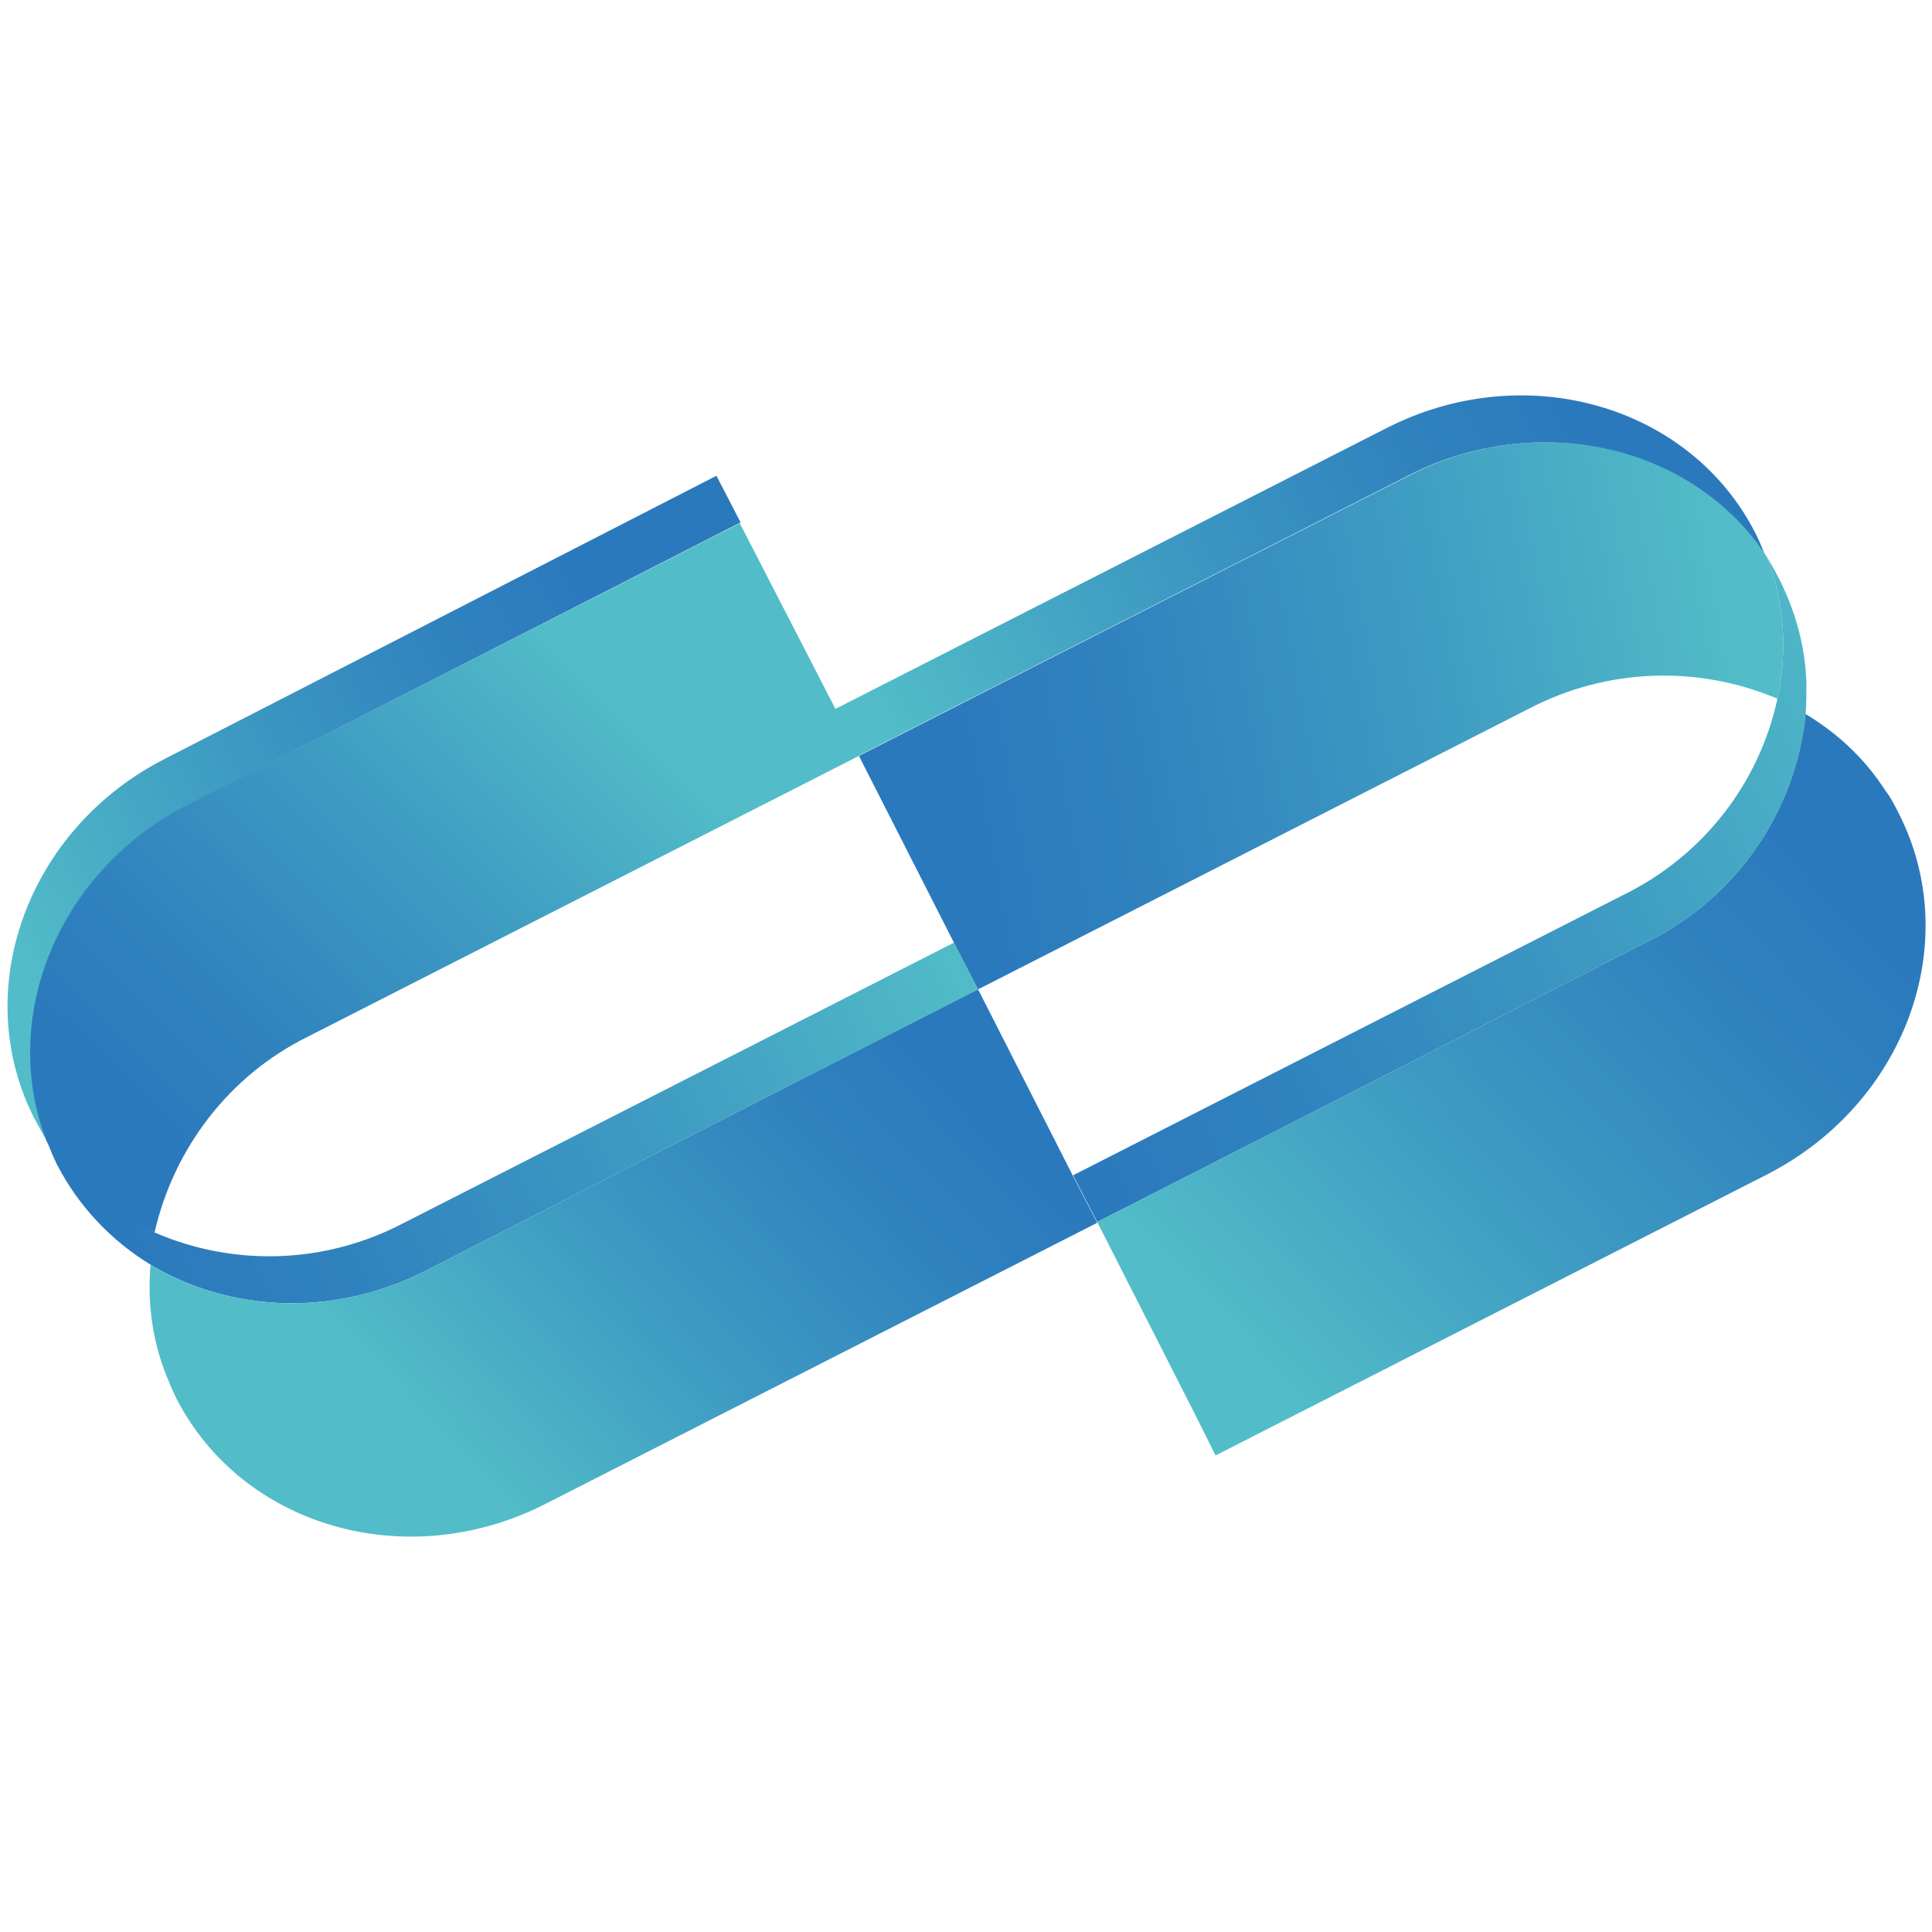
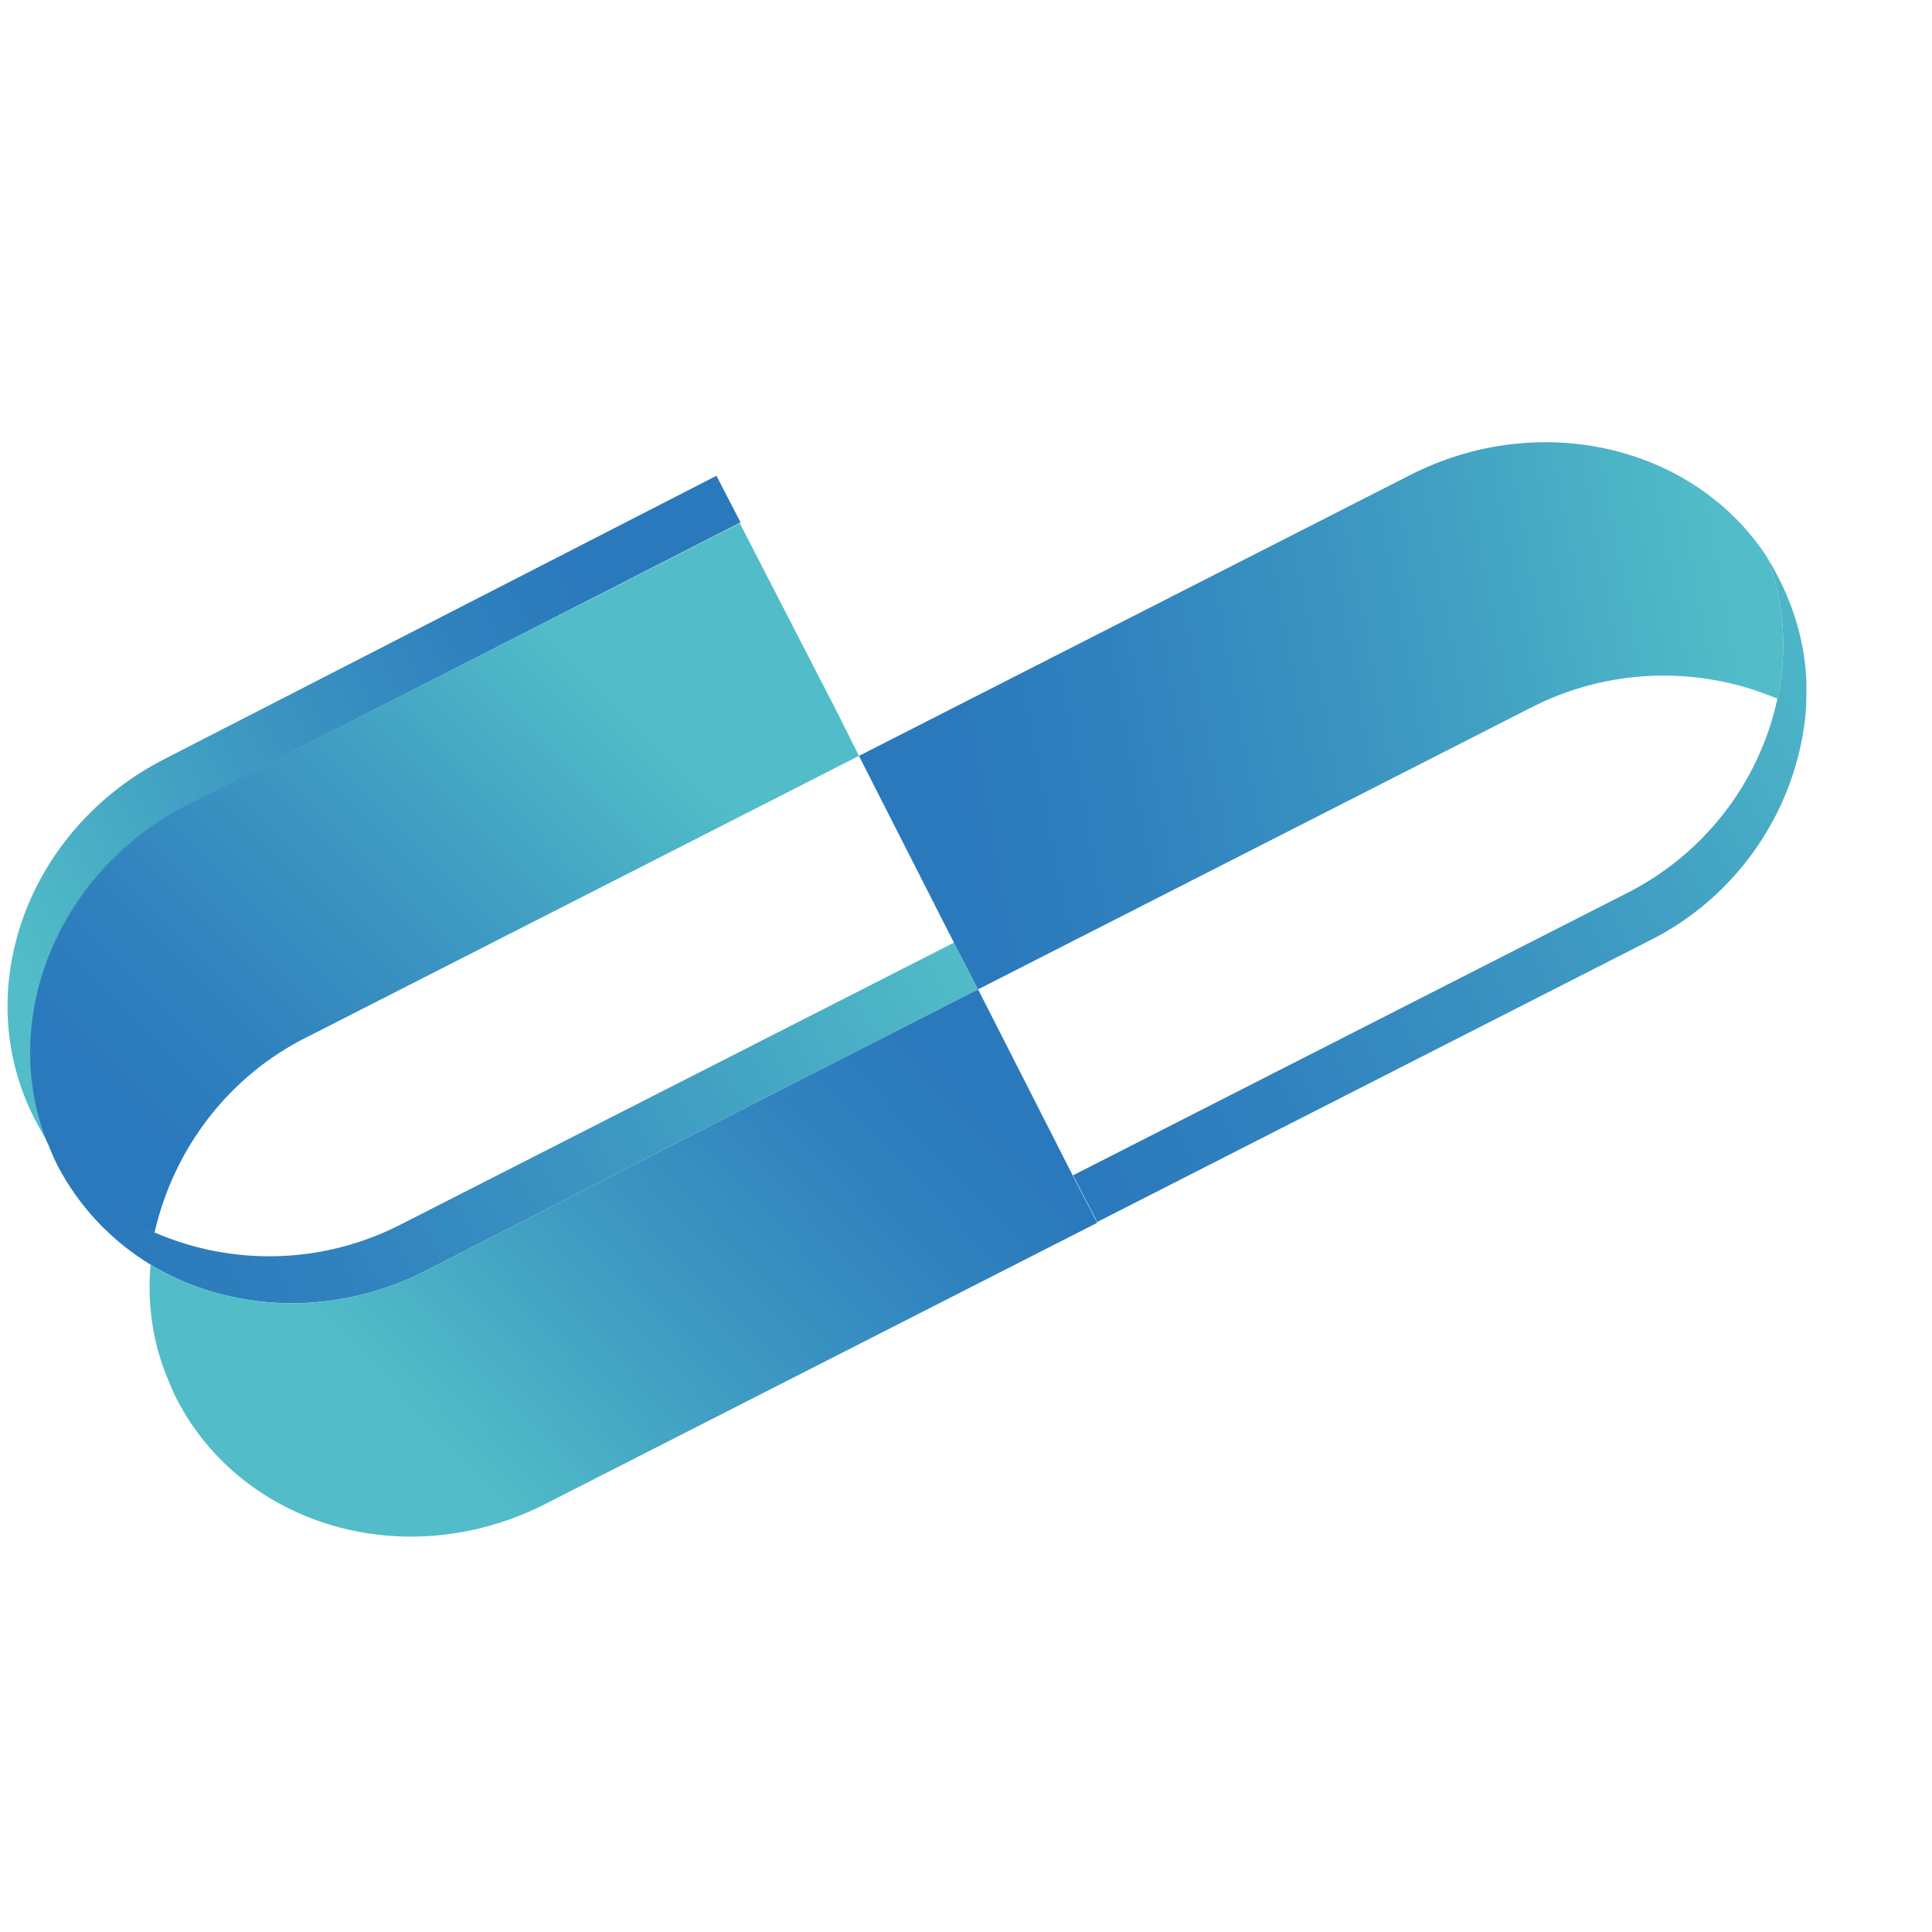
<svg xmlns="http://www.w3.org/2000/svg" version="1.1" id="Ebene_1" x="0px" y="0px" viewBox="0 0 240 240" style="enable-background:new 0 0 240 240;" xml:space="preserve">
  <style type="text/css">
	.st1{fill:url(#SVGID_1);}
	.st2{fill:url(#SVGID_2);}
	.st3{fill:url(#SVGID_3);}
	.st4{fill:url(#SVGID_4);}
	.st5{fill:url(#SVGID_5);}
	.st6{fill:url(#SVGID_6);}
	.st7{fill:url(#SVGID_7);}
	.st8{fill:url(#SVGID_8);}
</style>
  <g>
    <linearGradient id="SVGID_1" gradientUnits="userSpaceOnUse" x1="1305.673" y1="1756.601" x2="1220.313" y2="1756.601" gradientTransform="matrix(0.89 -0.45 -0.41 -0.81 -362.368 2094.63)">
      <stop offset="0" style="stop-color:#2B79BD" />
      <stop offset="0.22" style="stop-color:#3082BE" />
      <stop offset="0.59" style="stop-color:#3E9AC2" />
      <stop offset="1" style="stop-color:#52BDC8" />
    </linearGradient>
    <path class="st1" d="M89,59.1l3,5.8l-68.5,35c-16.1,8.2-23.6,26.4-17.6,41.9c-0.6-0.9-1.1-1.9-1.6-2.8c-8.2-16-0.9-36.1,16.3-44.8 L89,59.1z" />
    <linearGradient id="SVGID_2" gradientUnits="userSpaceOnUse" x1="1214.803" y1="1717.059" x2="1326.643" y2="1717.059" gradientTransform="matrix(0.89 -0.45 -0.41 -0.81 -362.368 2094.63)">
      <stop offset="0" style="stop-color:#2B79BD" />
      <stop offset="0.22" style="stop-color:#3082BE" />
      <stop offset="0.59" style="stop-color:#3E9AC2" />
      <stop offset="1" style="stop-color:#52BDC8" />
    </linearGradient>
    <path class="st2" d="M118.5,117.1l3,5.8L53,157.8 c-11.5,5.9-24.5,5.2-34.3-0.7c-4.9-3-8.9-7.2-11.6-12.4c-0.5-1-0.9-2-1.3-3c2.5,3.9,5.9,7.1,9.9,9.5c1.1,0.7,2.3,1.3,3.5,1.9 c9.9,4.3,21.2,3.9,30.8-1.1L118.5,117.1z" />
    <linearGradient id="SVGID_3" gradientUnits="userSpaceOnUse" x1="1225.164" y1="1733.323" x2="1302.304" y2="1756.664" gradientTransform="matrix(0.89 -0.45 -0.41 -0.81 -362.368 2094.63)">
      <stop offset="0" style="stop-color:#2B79BD" />
      <stop offset="0.22" style="stop-color:#3082BE" />
      <stop offset="0.59" style="stop-color:#3E9AC2" />
      <stop offset="1" style="stop-color:#52BDC8" />
    </linearGradient>
    <path class="st3" d="M23.4,99.9c-16.1,8.2-23.6,26.4-17.6,41.9 c2.5,3.9,5.9,7.1,9.9,9.5c1.1,0.7,2.3,1.3,3.5,1.8c2.4-10.5,9.3-19.5,19-24.3l68.5-34.9l-2.9-5.8L91.9,65L23.4,99.9z" />
    <linearGradient id="SVGID_4" gradientUnits="userSpaceOnUse" x1="1315.148" y1="1700.235" x2="1238.808" y2="1679.524" gradientTransform="matrix(0.89 -0.45 -0.41 -0.81 -362.368 2094.63)">
      <stop offset="0" style="stop-color:#2B79BD" />
      <stop offset="0.22" style="stop-color:#3082BE" />
      <stop offset="0.59" style="stop-color:#3E9AC2" />
      <stop offset="1" style="stop-color:#52BDC8" />
    </linearGradient>
    <path class="st4" d="M53,157.8c-11.5,5.9-24.5,5.2-34.3-0.7 c-0.4,4.6,0.2,9.3,1.9,13.6c0.4,1,0.8,2,1.3,3c8.2,16,28.7,21.9,45.9,13.1l68.5-34.9l-3-5.8l-11.8-23.2L53,157.8z" />
    <linearGradient id="SVGID_5" gradientUnits="userSpaceOnUse" x1="1326.933" y1="1681.827" x2="1447.803" y2="1681.827" gradientTransform="matrix(0.89 -0.45 -0.41 -0.81 -362.368 2094.63)">
      <stop offset="0" style="stop-color:#2B79BD" />
      <stop offset="0.22" style="stop-color:#3082BE" />
      <stop offset="0.59" style="stop-color:#3E9AC2" />
      <stop offset="1" style="stop-color:#52BDC8" />
    </linearGradient>
    <path class="st5" d="M221.1,72.1c2,4,3.2,8.4,3.3,12.9 c0,1.2,0,2.5-0.1,3.7c-1.2,12.1-8.6,22.8-19.5,28.2l-68.5,34.9l-3-5.8l68.5-34.9c9.7-4.8,16.7-13.7,19-24.3c0.3-1.3,0.5-2.7,0.6-4 c0.4-4.6-0.2-9.3-1.9-13.6C220.1,70.2,220.6,71.1,221.1,72.1z" />
    <linearGradient id="SVGID_6" gradientUnits="userSpaceOnUse" x1="1425.503" y1="1721.34" x2="1329.433" y2="1721.34" gradientTransform="matrix(0.89 -0.45 -0.41 -0.81 -362.368 2094.63)">
      <stop offset="0" style="stop-color:#2B79BD" />
      <stop offset="0.22" style="stop-color:#3082BE" />
      <stop offset="0.59" style="stop-color:#3E9AC2" />
      <stop offset="1" style="stop-color:#52BDC8" />
    </linearGradient>
-     <path class="st6" d="M218.1,66.3c0.5,1,0.9,2,1.3,3 c-9-13.8-28.1-18.5-44.3-10.3l-68.5,34.9l-2.9-5.8l68.5-34.9C189.4,44.4,210,50.3,218.1,66.3z" />
    <linearGradient id="SVGID_7" gradientUnits="userSpaceOnUse" x1="1334.593" y1="1724.276" x2="1431.793" y2="1698.356" gradientTransform="matrix(0.89 -0.45 -0.41 -0.81 -362.368 2094.63)">
      <stop offset="0" style="stop-color:#2B79BD" />
      <stop offset="0.22" style="stop-color:#3082BE" />
      <stop offset="0.59" style="stop-color:#3E9AC2" />
      <stop offset="1" style="stop-color:#52BDC8" />
    </linearGradient>
    <path class="st7" d="M175.2,59l-68.5,34.9l11.8,23.2l3,5.8 L190,88c9.6-5,20.9-5.4,30.8-1.2c0.3-1.3,0.5-2.7,0.6-4c0.4-4.6-0.2-9.3-1.9-13.6C210.5,55.4,191.3,50.8,175.2,59z" />
    <linearGradient id="SVGID_8" gradientUnits="userSpaceOnUse" x1="1427.269" y1="1660.628" x2="1334.559" y2="1635.339" gradientTransform="matrix(0.89 -0.45 -0.41 -0.81 -362.368 2094.63)">
      <stop offset="0" style="stop-color:#2B79BD" />
      <stop offset="0.22" style="stop-color:#3082BE" />
      <stop offset="0.59" style="stop-color:#3E9AC2" />
      <stop offset="1" style="stop-color:#52BDC8" />
    </linearGradient>
-     <path class="st8" d="M234.2,98.2c-2.5-3.9-5.9-7.1-9.9-9.5 c-1.2,12.1-8.6,22.8-19.5,28.2l-68.5,34.9l11.8,23.2l2.9,5.8l68.5-34.9c17.2-8.8,24.5-28.8,16.4-44.8 C235.4,100.1,234.9,99.1,234.2,98.2z" />
    <animateTransform attributeName="transform" dur="2s" type="rotate" from="0 120 120" to="360 120 120" repeatCount="indefinite" />
  </g>
</svg>